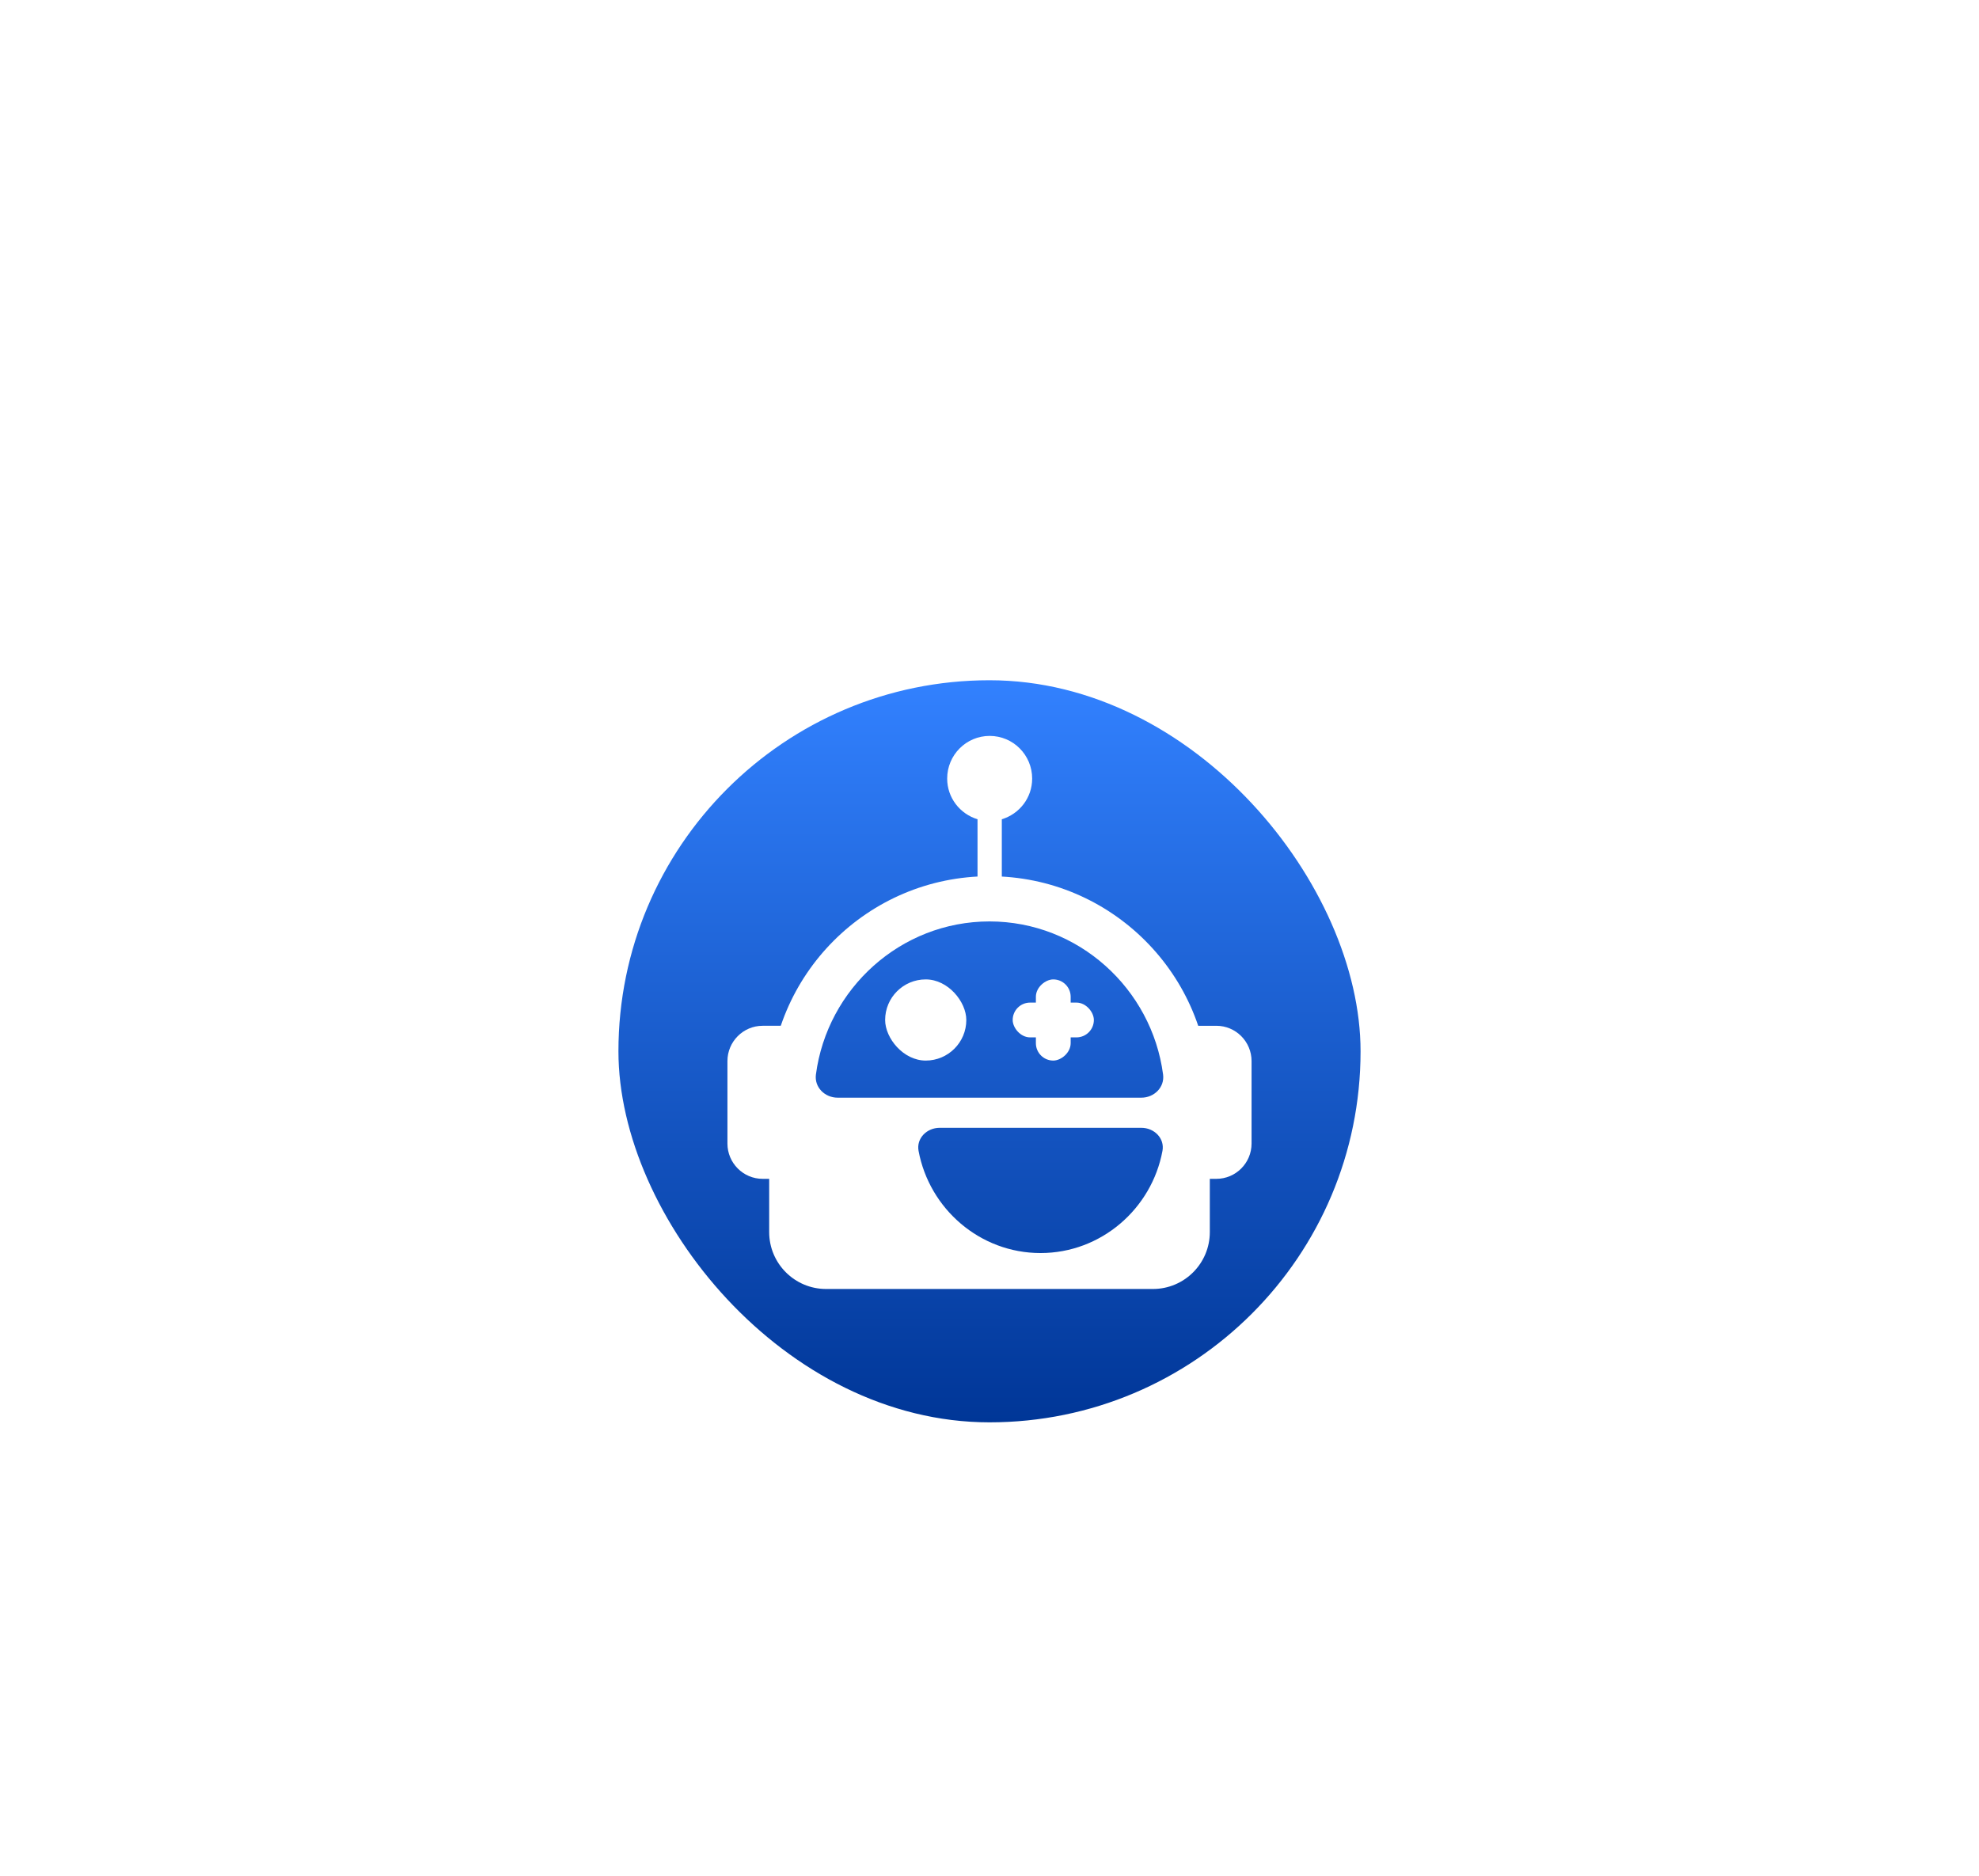
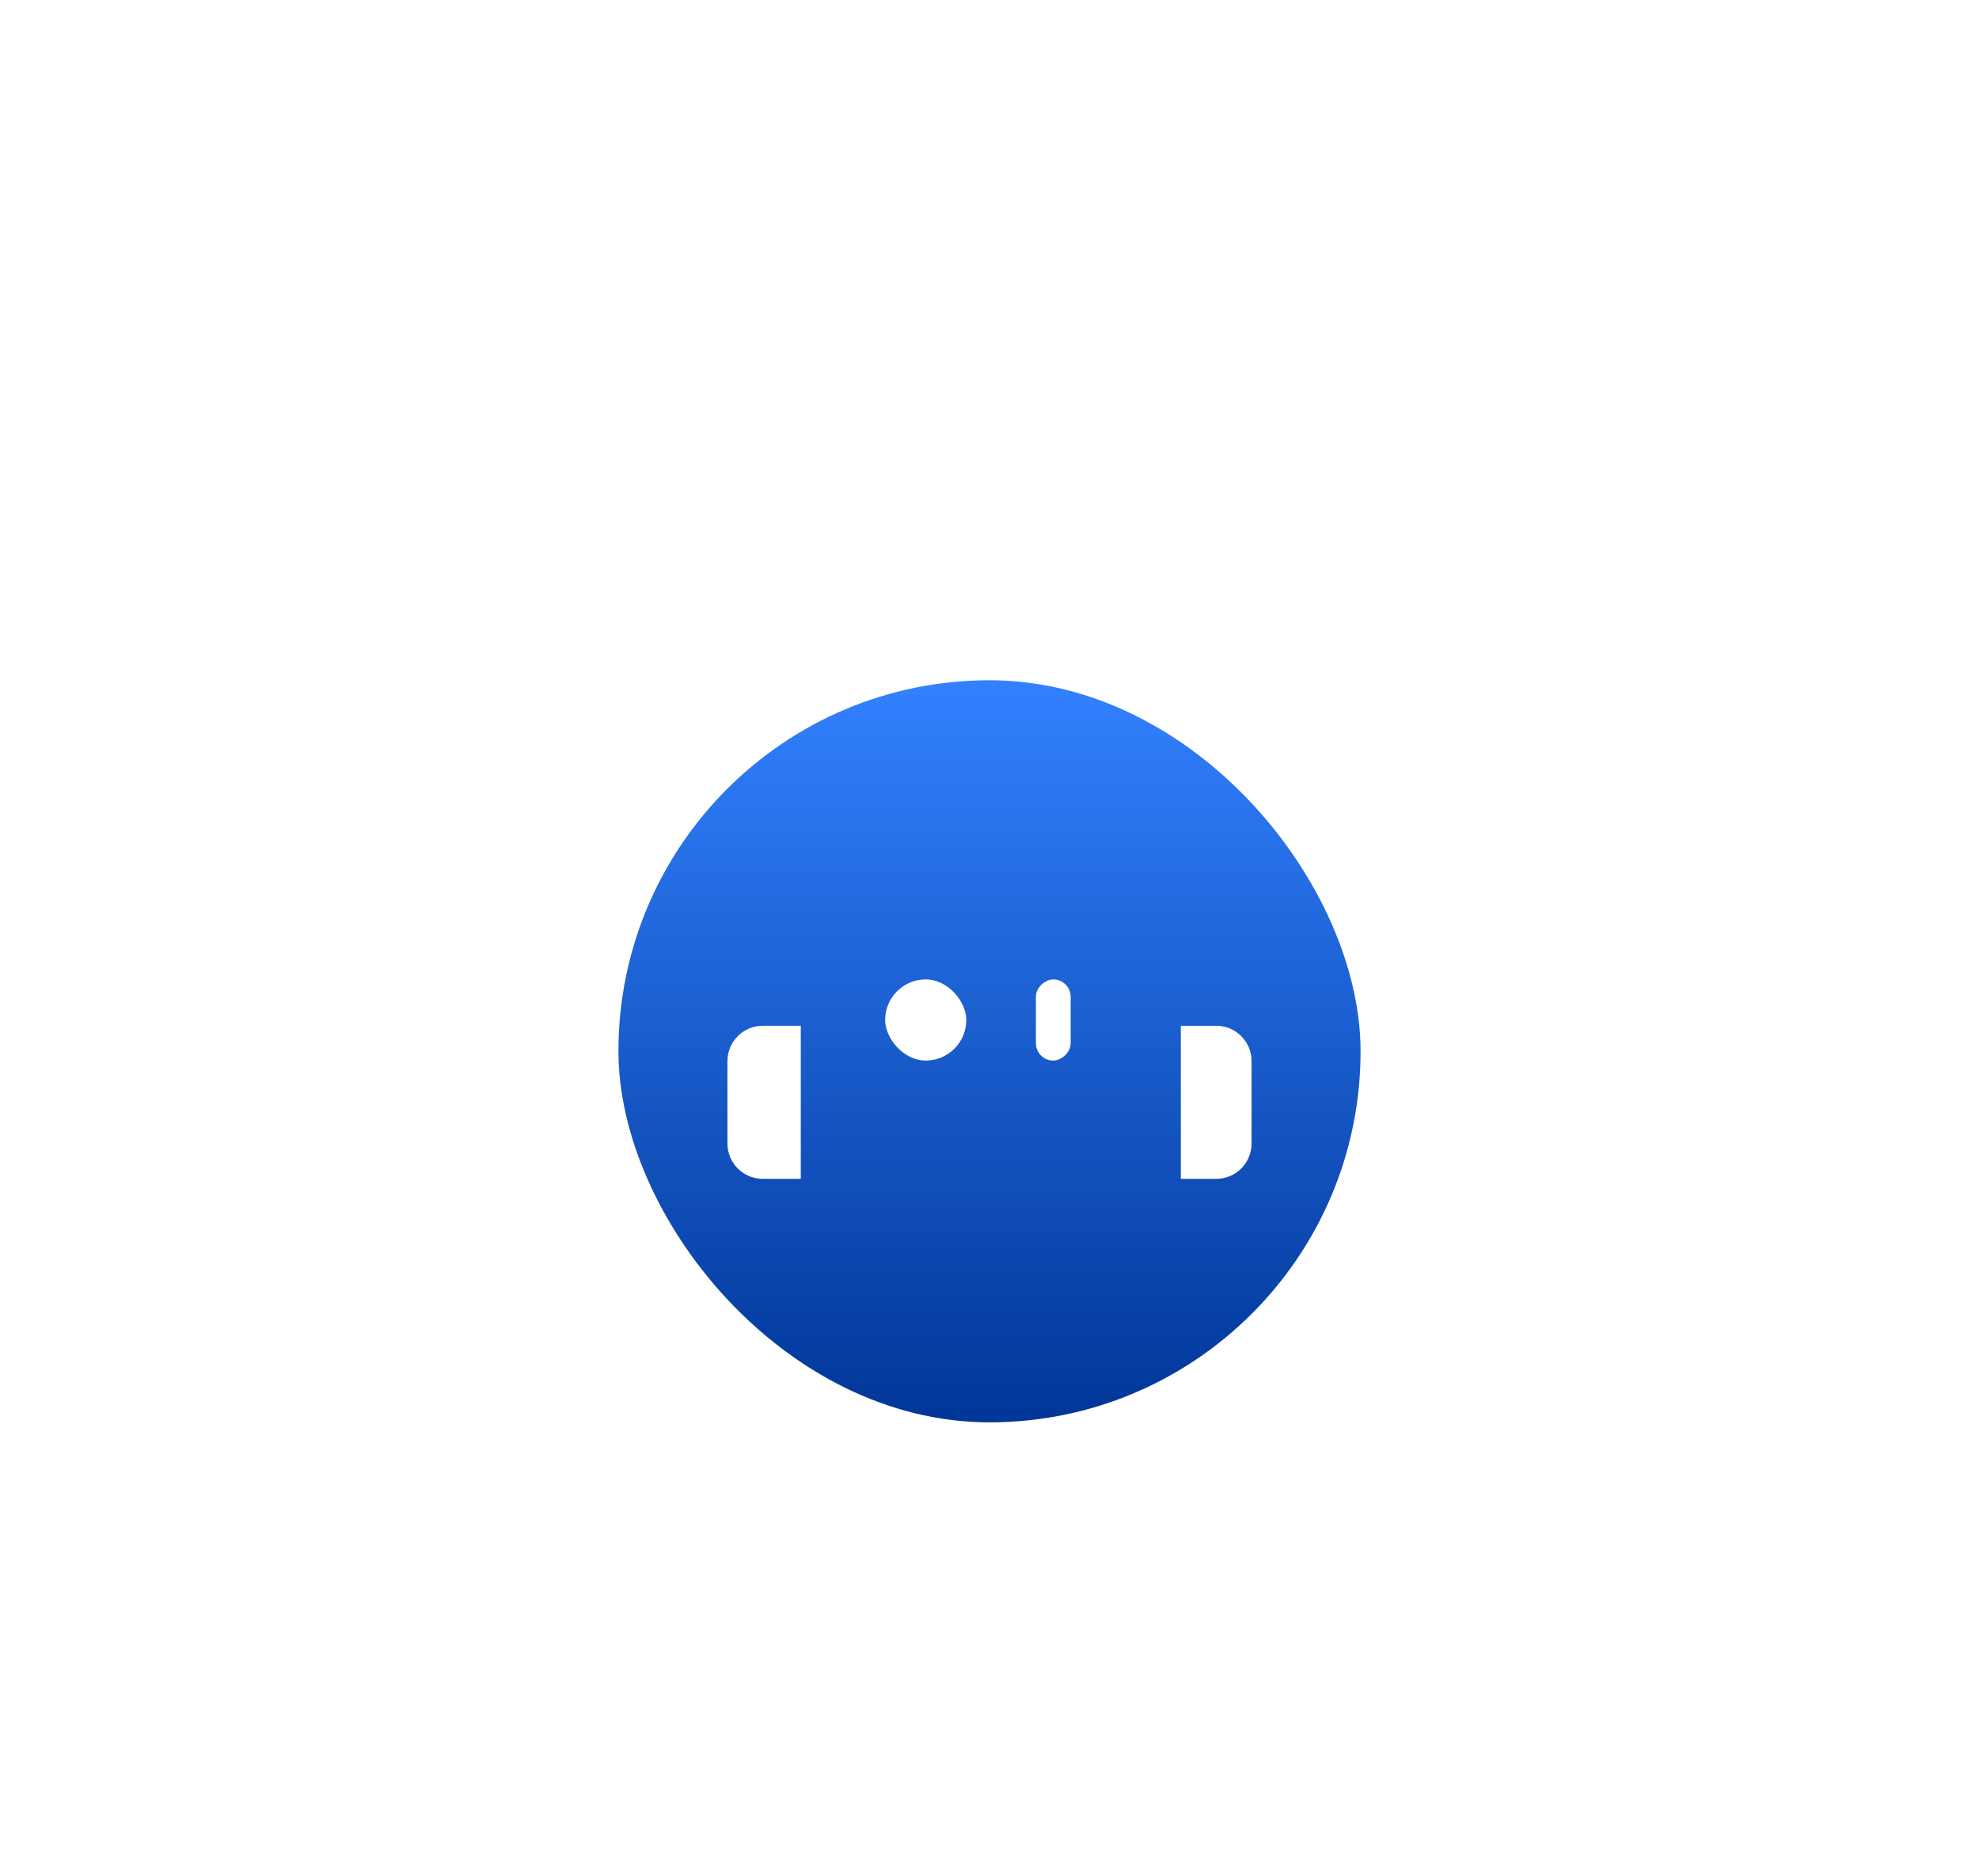
<svg xmlns="http://www.w3.org/2000/svg" width="192" height="182" viewBox="0 0 192 182" fill="none">
  <g filter="url(#filter0_dd_70_6011)">
    <rect x="60" y="38" width="72" height="72" rx="36" fill="url(#paint0_linear_70_6011)" />
-     <path d="M74.625 78.388C74.625 66.583 84.195 57.013 96 57.013C107.805 57.013 117.375 66.583 117.375 78.388L117.375 91.538C117.375 94.589 114.901 97.062 111.851 97.062L80.149 97.062C77.099 97.062 74.625 94.589 74.625 91.538L74.625 78.388ZM79.159 76.255C78.997 77.487 80.02 78.5 81.263 78.5L110.737 78.5C111.98 78.5 113.003 77.487 112.841 76.255C111.743 67.918 104.622 61.4 96 61.4C87.378 61.4 80.257 67.918 79.159 76.255ZM89.118 83.663C90.164 89.276 95.064 93.575 100.95 93.575C106.837 93.575 111.736 89.276 112.781 83.663C113.009 82.442 111.98 81.425 110.737 81.425L91.162 81.425C89.92 81.425 88.891 82.442 89.118 83.663Z" fill="white" />
-     <path d="M97.195 57.59V51.487C98.896 50.973 100.139 49.415 100.139 47.539C100.139 45.253 98.294 43.4 96.017 43.4C93.739 43.4 91.894 45.253 91.894 47.539C91.894 49.408 93.137 50.973 94.838 51.487V57.59C96.017 57.59 96.405 57.59 97.195 57.59Z" fill="white" />
    <path d="M118.008 71.527L114.562 71.525V86.375H118.008C119.895 86.375 121.425 84.84 121.425 82.948V74.953C121.425 73.06 119.895 71.525 118.008 71.525V71.527Z" fill="white" />
    <path d="M77.691 71.525H73.992C72.105 71.525 70.575 73.06 70.575 74.953V82.948C70.575 84.84 72.105 86.375 73.992 86.375H77.691V71.525Z" fill="white" />
    <rect x="85.875" y="67.025" width="7.875" height="7.875" rx="3.938" fill="white" />
-     <rect x="98.25" y="69.275" width="7.875" height="3.375" rx="1.688" fill="white" />
    <rect x="103.875" y="67.025" width="7.875" height="3.375" rx="1.688" transform="rotate(90 103.875 67.025)" fill="white" />
  </g>
  <defs>
    <filter id="filter0_dd_70_6011" x="0" y="-14" width="192" height="196" filterUnits="userSpaceOnUse" color-interpolation-filters="sRGB">
      <feFlood flood-opacity="0" result="BackgroundImageFix" />
      <feColorMatrix in="SourceAlpha" type="matrix" values="0 0 0 0 0 0 0 0 0 0 0 0 0 0 0 0 0 0 127 0" result="hardAlpha" />
      <feOffset dy="8" />
      <feGaussianBlur stdDeviation="30" />
      <feComposite in2="hardAlpha" operator="out" />
      <feColorMatrix type="matrix" values="0 0 0 0 1 0 0 0 0 1 0 0 0 0 1 0 0 0 0.8 0" />
      <feBlend mode="normal" in2="BackgroundImageFix" result="effect1_dropShadow_70_6011" />
      <feColorMatrix in="SourceAlpha" type="matrix" values="0 0 0 0 0 0 0 0 0 0 0 0 0 0 0 0 0 0 127 0" result="hardAlpha" />
      <feOffset dy="20" />
      <feGaussianBlur stdDeviation="26" />
      <feComposite in2="hardAlpha" operator="out" />
      <feColorMatrix type="matrix" values="0 0 0 0 0.184 0 0 0 0 0.431 0 0 0 0 0.776 0 0 0 0.24 0" />
      <feBlend mode="normal" in2="effect1_dropShadow_70_6011" result="effect2_dropShadow_70_6011" />
      <feBlend mode="normal" in="SourceGraphic" in2="effect2_dropShadow_70_6011" result="shape" />
    </filter>
    <linearGradient id="paint0_linear_70_6011" x1="96" y1="38" x2="96" y2="110" gradientUnits="userSpaceOnUse">
      <stop stop-color="#3281FF" />
      <stop offset="1" stop-color="#003697" />
    </linearGradient>
  </defs>
</svg>